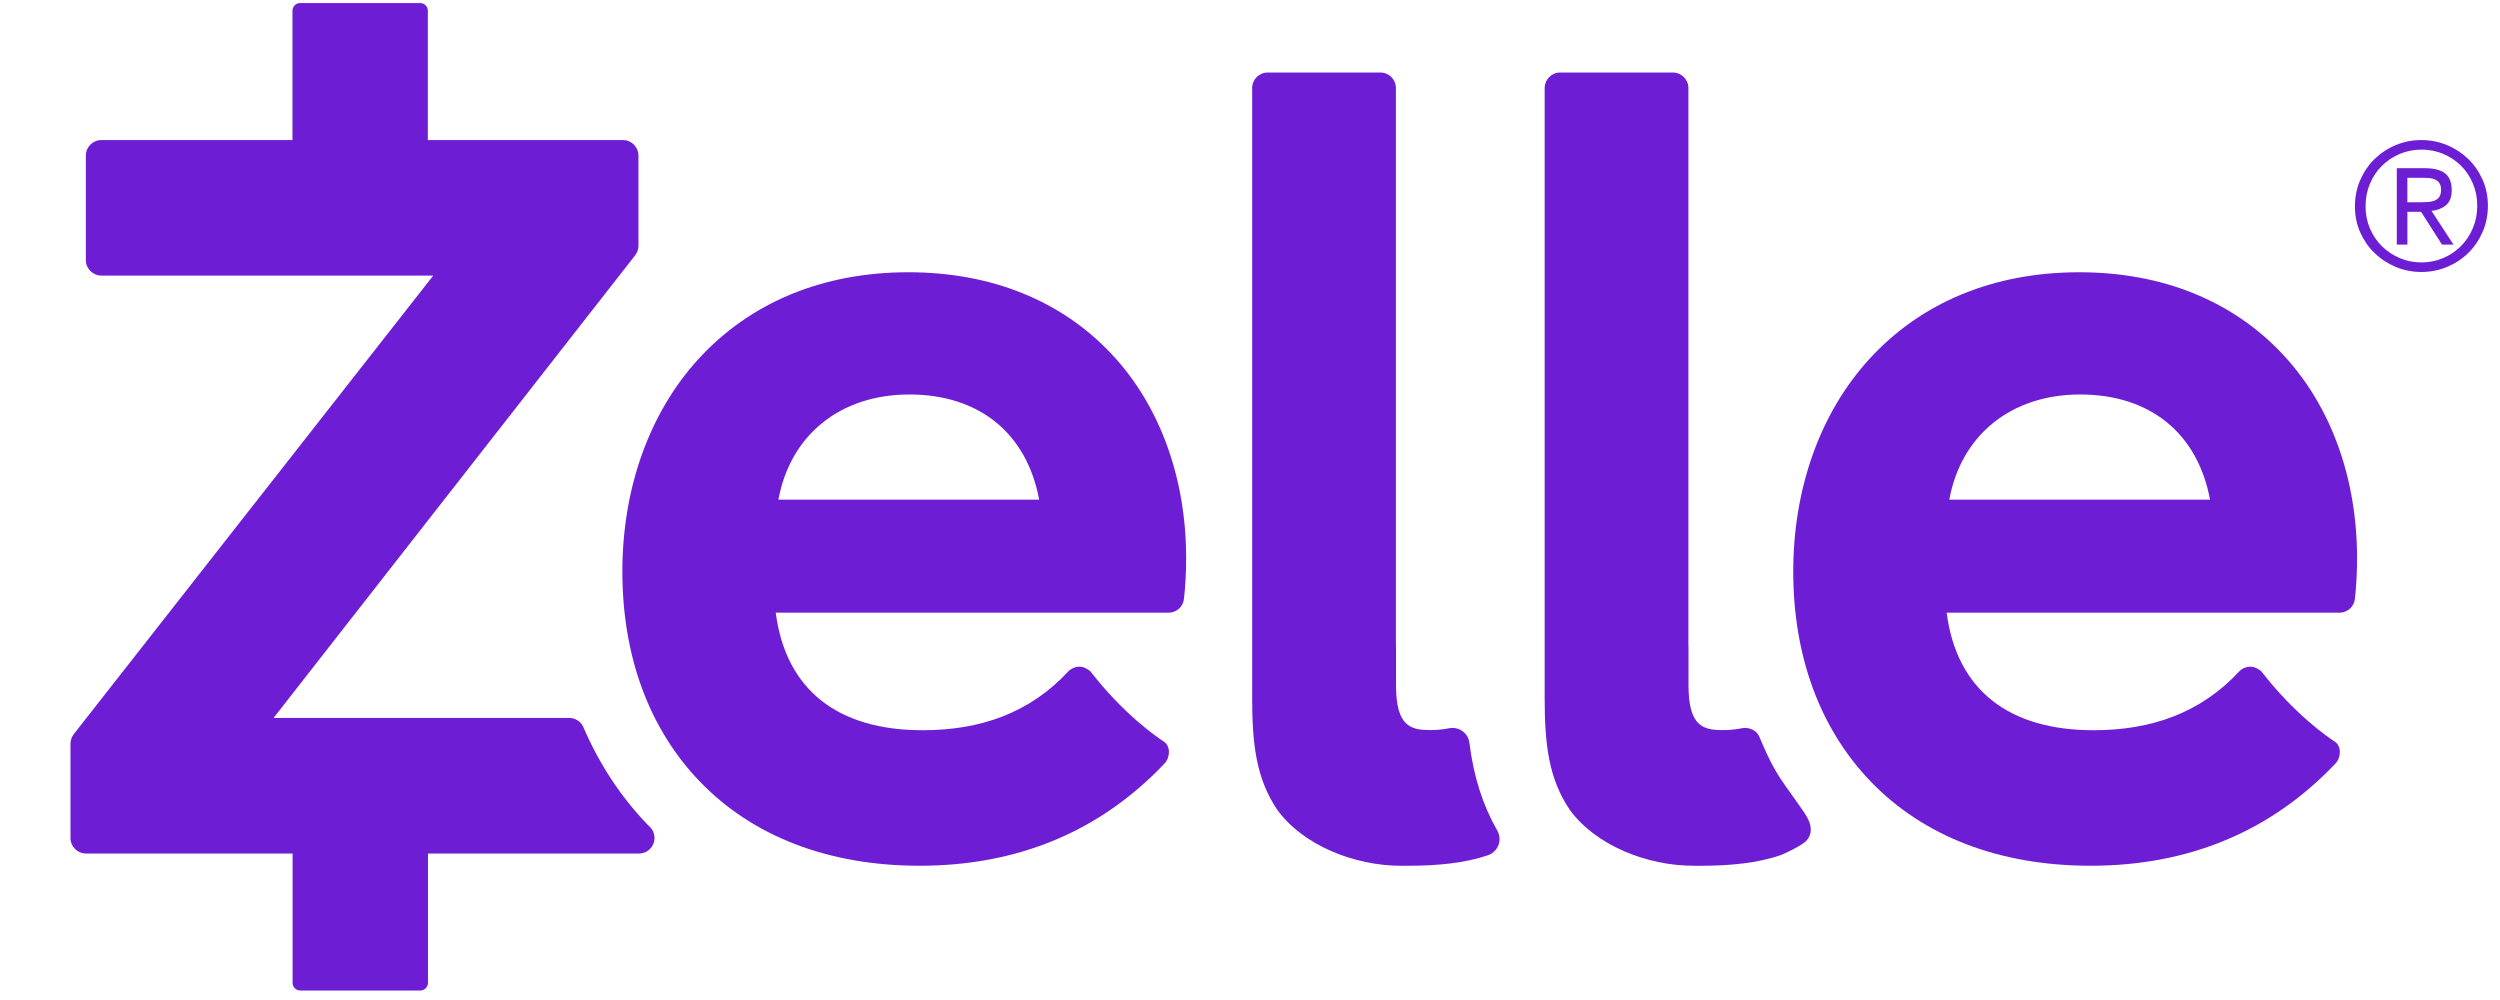
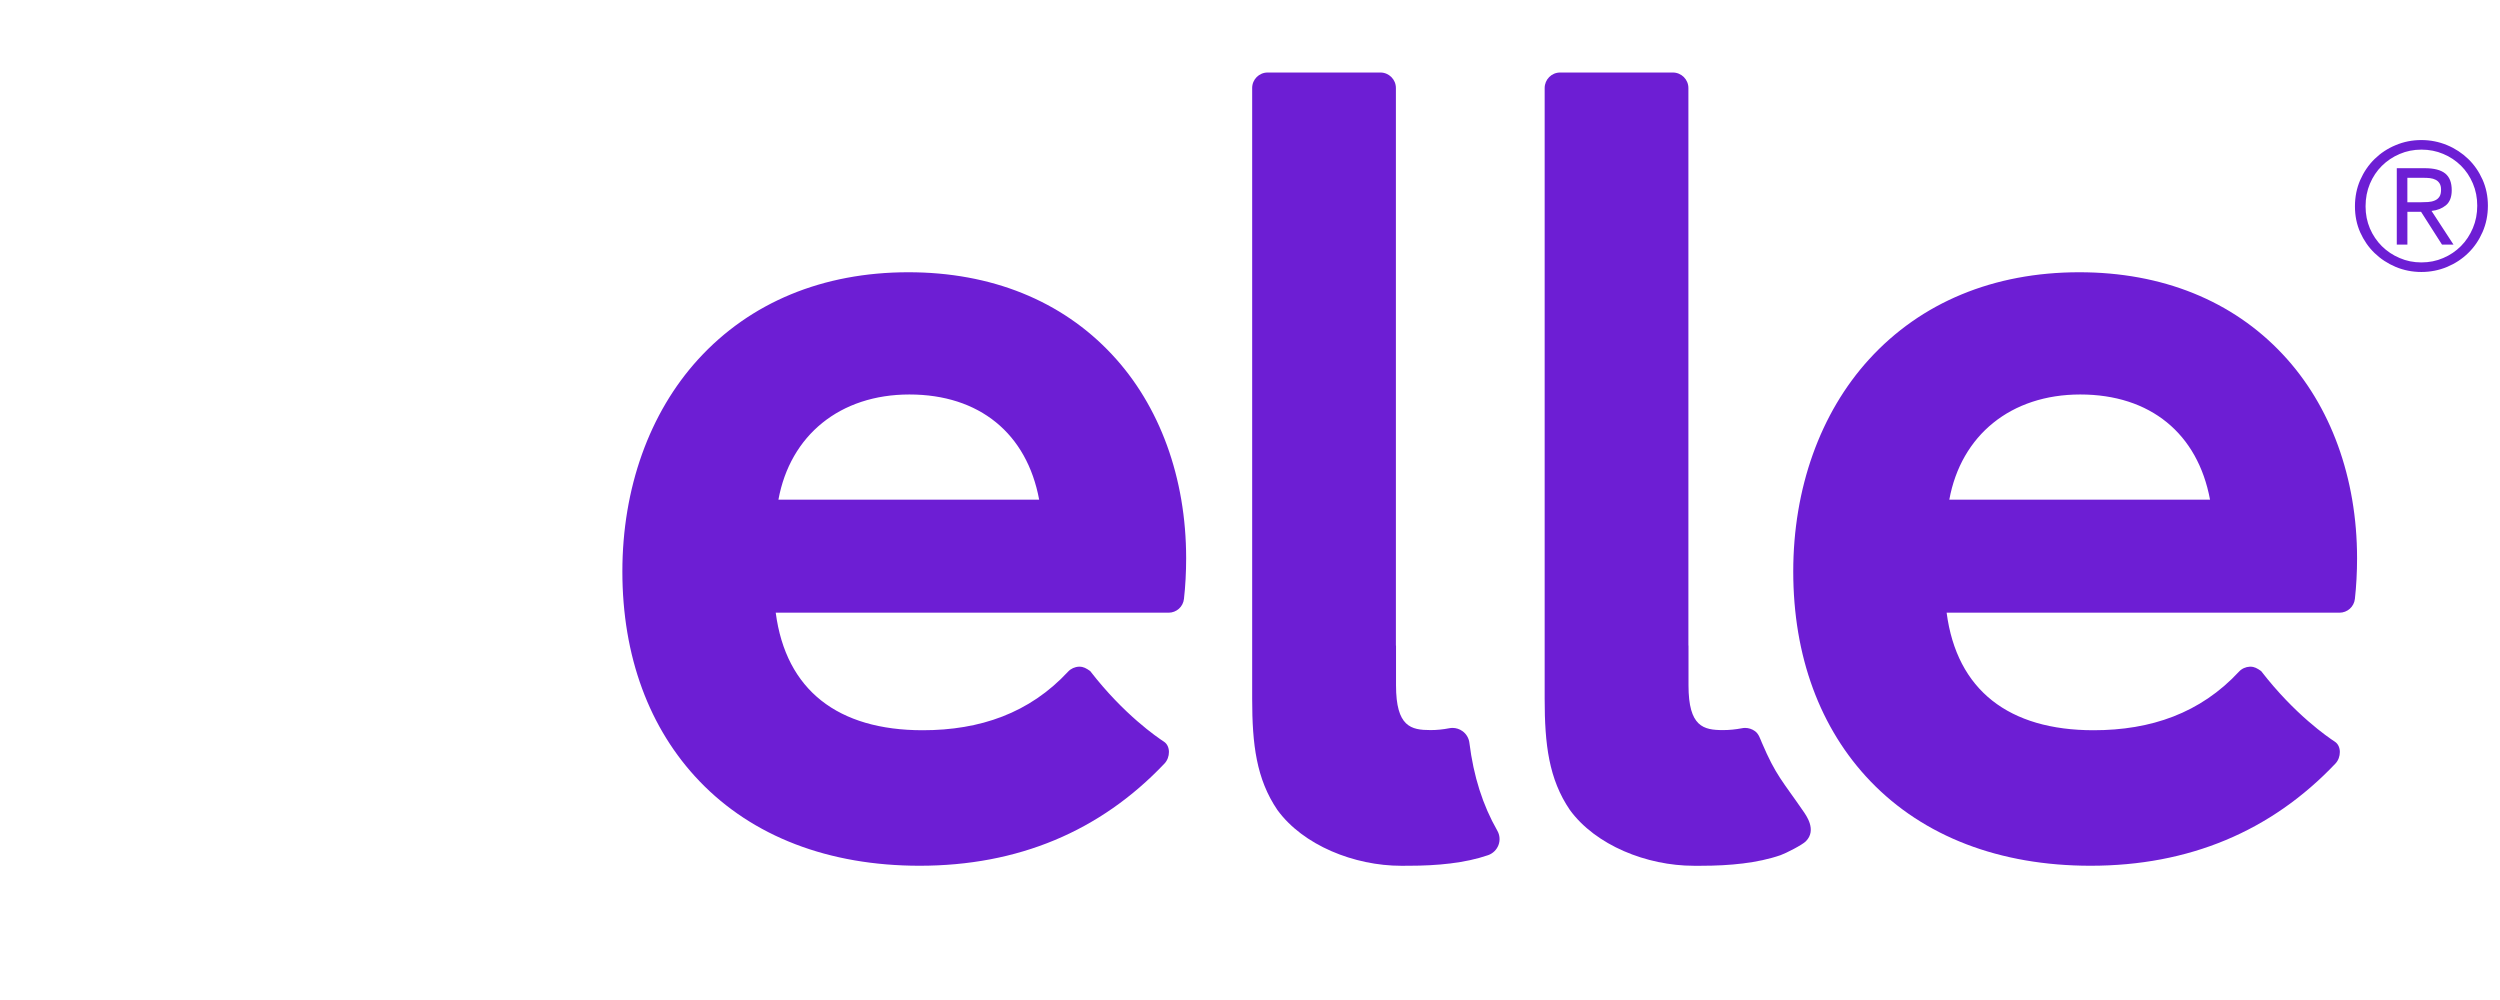
<svg xmlns="http://www.w3.org/2000/svg" version="1.1" id="Layer_1" x="0px" y="0px" width="150px" height="60px" viewBox="0 0 150 60" enable-background="new 0 0 150 60" xml:space="preserve">
  <path fill="#6D1ED4" d="M89.838,49.839c-0.875-1.531-1.423-3.256-1.674-5.268c-0.034-0.282-0.185-0.537-0.412-0.7  c-0.174-0.127-0.386-0.196-0.599-0.196c-0.064,0-0.129,0.007-0.194,0.019c-0.38,0.074-0.754,0.111-1.123,0.111  c-1.175,0-2.075-0.196-2.075-2.686v-2.384c-0.002,0-0.007,0.004-0.007,0.004V5.28c0-0.513-0.418-0.929-0.931-0.929h-6.762  c-0.516,0-0.931,0.416-0.931,0.929v36.644c0,2.745,0.253,4.818,1.512,6.672c1.543,2.121,4.613,3.351,7.435,3.351  c0.149,0,0.295-0.002,0.436-0.002h0.005c1.715,0,3.39-0.157,4.768-0.635c0.289-0.101,0.515-0.323,0.623-0.607  C90.016,50.42,89.99,50.103,89.838,49.839" />
  <path fill="#6D1ED4" d="M108.19,48.662c-1.248-1.816-1.636-2.13-2.475-4.094c-0.112-0.258-0.188-0.532-0.413-0.697  c-0.175-0.129-0.386-0.196-0.599-0.196c-0.066,0-0.132,0.009-0.193,0.021c-0.381,0.072-0.755,0.109-1.123,0.109  c-1.176,0-2.077-0.195-2.077-2.684v-2.384h-0.006V5.282c0-0.513-0.418-0.931-0.933-0.931h-6.764c-0.513,0-0.927,0.418-0.927,0.931  v36.644c0,2.745,0.251,4.817,1.51,6.668c1.544,2.121,4.616,3.352,7.436,3.352h0.438h0.006c1.717,0,3.386-0.159,4.765-0.637  c0.289-0.098,1.313-0.617,1.521-0.837C109.023,49.793,108.359,48.911,108.19,48.662" />
  <path fill="#6D1ED4" d="M46.705,29.982c0.708-3.871,3.699-6.313,7.858-6.313c4.2,0,7.05,2.339,7.787,6.313H46.705z M54.503,16.335  c-5.132,0-9.491,1.806-12.607,5.219c-2.938,3.221-4.554,7.747-4.554,12.739c0,5.072,1.6,9.423,4.63,12.581  c3.182,3.317,7.75,5.071,13.204,5.071c5.893,0,10.834-2.061,14.691-6.13c0.356-0.37,0.372-1.05-0.029-1.313  c-0.399-0.261-2.408-1.625-4.427-4.239c-0.238-0.167-0.403-0.262-0.645-0.262h-0.025c-0.25,0.01-0.484,0.114-0.656,0.297  c-2.315,2.496-5.29,3.516-8.723,3.516c-5.078,0-8.209-2.399-8.818-7.052h23.57c0.476,0,0.875-0.357,0.924-0.831  c0.087-0.758,0.131-1.601,0.131-2.437c0-4.821-1.582-9.164-4.457-12.232C63.698,18.038,59.473,16.335,54.503,16.335" />
  <path fill="#6D1ED4" d="M116.958,29.982c0.707-3.871,3.699-6.313,7.856-6.313c4.201,0,7.05,2.339,7.788,6.313H116.958z   M124.756,16.335c-5.131,0-9.492,1.806-12.606,5.219c-2.938,3.221-4.555,7.747-4.555,12.739c0,5.072,1.601,9.423,4.631,12.581  c3.186,3.317,7.75,5.071,13.208,5.071c5.89,0,10.833-2.061,14.691-6.13c0.352-0.37,0.369-1.05-0.033-1.313  c-0.398-0.261-2.406-1.625-4.425-4.239c-0.239-0.167-0.404-0.262-0.645-0.262h-0.03c-0.246,0.01-0.481,0.114-0.652,0.297  c-2.316,2.496-5.29,3.516-8.724,3.516c-5.077,0-8.208-2.399-8.818-7.052h23.57c0.476,0,0.875-0.357,0.926-0.831  c0.085-0.758,0.13-1.601,0.13-2.437c0-4.821-1.58-9.164-4.457-12.232C133.95,18.038,129.726,16.335,124.756,16.335" />
-   <path fill="#6D1ED4" d="M39.004,49.625c-0.033-0.034-0.067-0.065-0.102-0.099l-0.077-0.077c-1.585-1.653-2.871-3.61-3.819-5.811  c-0.145-0.341-0.481-0.563-0.855-0.563h-0.764h-3.419H16.414L38.11,15.317c0.127-0.165,0.197-0.364,0.197-0.574V9.337  c0-0.518-0.419-0.933-0.933-0.933h-10.13h-0.402H25.67V0.646c0.001-0.258-0.204-0.463-0.464-0.463h-0.229h-0.17h-6.394h-0.229  h-0.171c-0.256,0-0.465,0.205-0.465,0.463v7.758h-1.674h-0.399H6.084c-0.515,0-0.933,0.415-0.933,0.933v6.268  c0,0.514,0.418,0.93,0.933,0.93h19.911L4.428,44.046c-0.129,0.166-0.199,0.37-0.199,0.575v5.658c0,0.513,0.418,0.933,0.932,0.933  h12.394v7.755c0,0.257,0.208,0.465,0.466,0.465h0.164h0.235h6.394h0.164h0.238c0.256,0,0.462-0.208,0.462-0.465v-7.755h5.214h6.682  h0.767c0.375,0,0.713-0.227,0.857-0.576C39.342,50.291,39.267,49.892,39.004,49.625" />
  <path fill="#6D1ED4" d="M144.442,12.136h0.79c0.156,0,0.309-0.006,0.458-0.015c0.147-0.01,0.281-0.041,0.399-0.092  c0.116-0.048,0.208-0.124,0.273-0.223c0.069-0.097,0.101-0.24,0.101-0.424c0-0.158-0.029-0.282-0.09-0.38  c-0.061-0.095-0.139-0.169-0.238-0.216c-0.099-0.051-0.212-0.083-0.336-0.098c-0.123-0.013-0.248-0.019-0.366-0.019h-0.991V12.136  L144.442,12.136z M143.806,10.092h1.681c0.556,0,0.959,0.105,1.223,0.314c0.264,0.212,0.394,0.545,0.394,1.008  c0,0.408-0.117,0.71-0.349,0.904c-0.233,0.189-0.521,0.303-0.863,0.337l1.319,2.023h-0.69l-1.256-1.968h-0.821v1.968h-0.637V10.092  L143.806,10.092z M141.934,12.381c0,0.475,0.088,0.916,0.26,1.325c0.175,0.409,0.415,0.761,0.718,1.065  c0.306,0.301,0.66,0.54,1.068,0.711c0.398,0.175,0.838,0.263,1.304,0.263c0.469,0,0.907-0.088,1.309-0.263  c0.406-0.171,0.761-0.412,1.065-0.717c0.304-0.304,0.54-0.667,0.715-1.081c0.176-0.415,0.261-0.862,0.261-1.343  c0-0.476-0.085-0.919-0.261-1.332c-0.175-0.413-0.411-0.767-0.715-1.069c-0.305-0.3-0.66-0.538-1.065-0.706  c-0.402-0.171-0.84-0.257-1.309-0.257c-0.466,0-0.905,0.089-1.304,0.261c-0.408,0.173-0.763,0.412-1.068,0.713  c-0.303,0.301-0.543,0.66-0.718,1.075C142.021,11.44,141.934,11.893,141.934,12.381 M141.297,12.381  c0-0.567,0.104-1.094,0.316-1.579c0.215-0.485,0.5-0.906,0.862-1.261c0.364-0.355,0.785-0.634,1.267-0.833  c0.482-0.204,0.997-0.305,1.542-0.305c0.538,0,1.053,0.102,1.541,0.305c0.481,0.199,0.905,0.479,1.267,0.828  c0.365,0.351,0.649,0.767,0.863,1.246c0.212,0.478,0.319,0.998,0.319,1.56c0,0.567-0.107,1.093-0.319,1.578  c-0.213,0.485-0.497,0.907-0.863,1.261c-0.361,0.355-0.785,0.631-1.267,0.834c-0.488,0.202-1.002,0.304-1.541,0.304  c-0.545,0-1.06-0.103-1.542-0.304c-0.481-0.203-0.902-0.479-1.267-0.831c-0.362-0.348-0.647-0.764-0.862-1.242  C141.4,13.462,141.297,12.942,141.297,12.381" />
</svg>